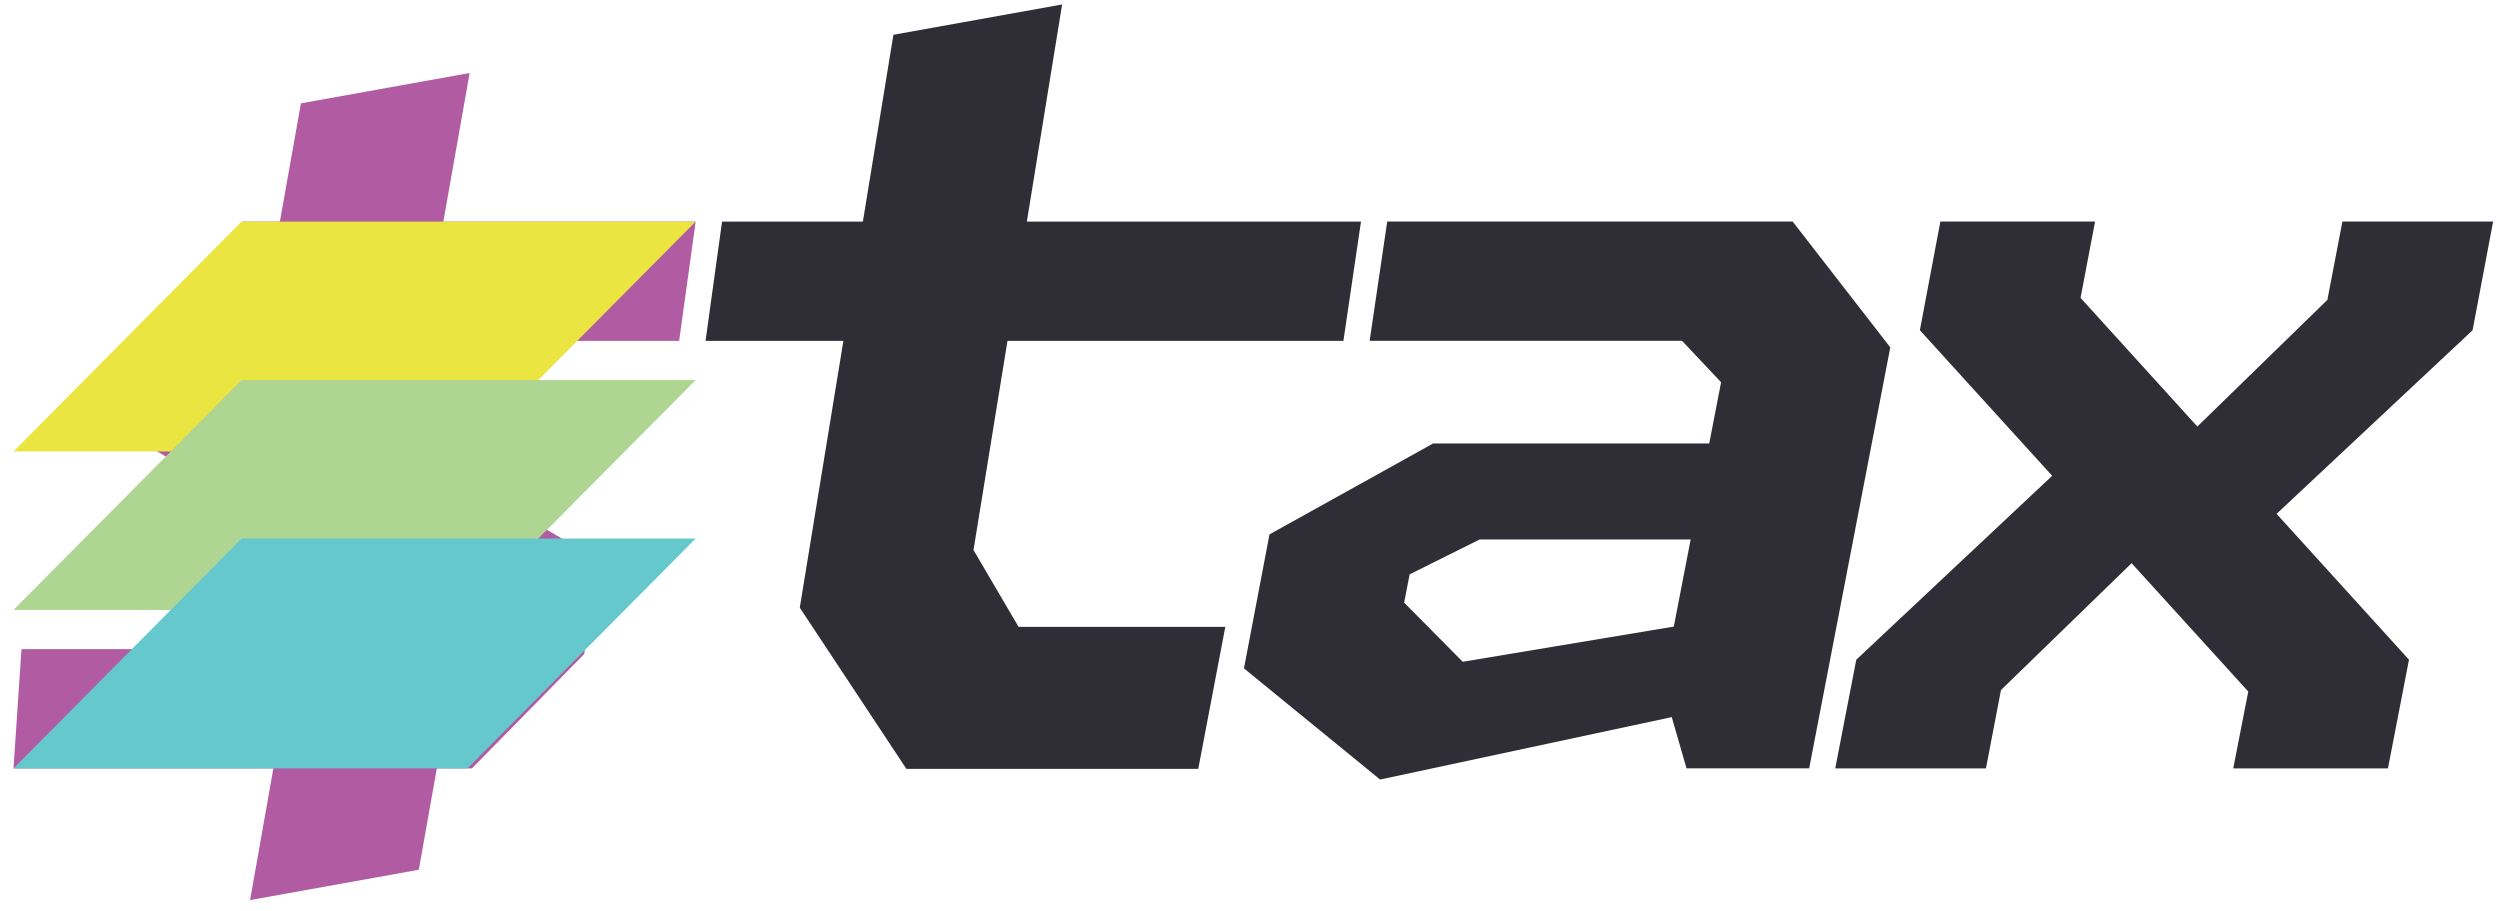
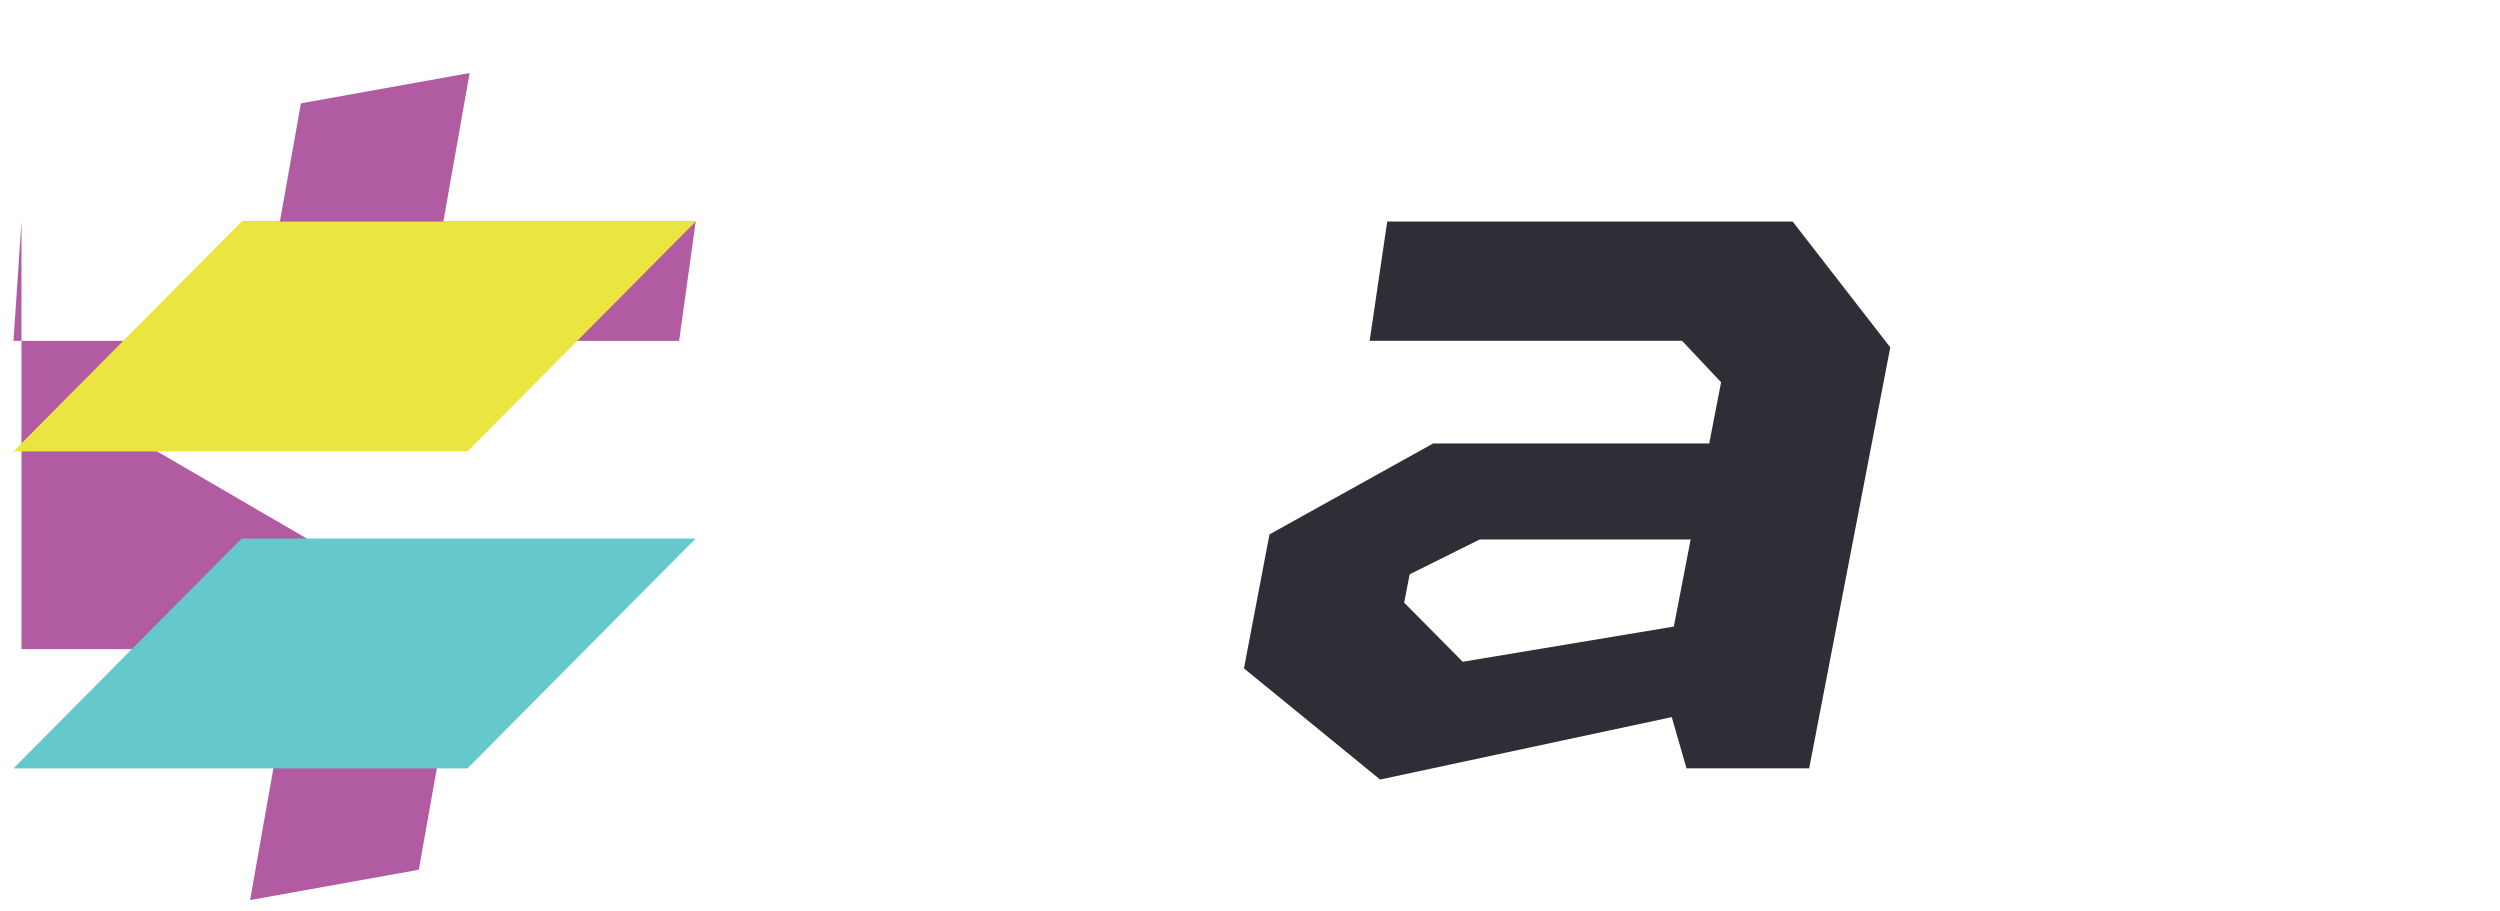
<svg xmlns="http://www.w3.org/2000/svg" version="1.1" viewBox="0 0 769.05 280.13">
  <defs>
    <style>
      .cls-1 {
        isolation: isolate;
      }

      .cls-2 {
        fill: #2f2d35;
      }

      .cls-2, .cls-3, .cls-4, .cls-5, .cls-6 {
        stroke-width: 0px;
      }

      .cls-3 {
        fill: #65c8cd;
      }

      .cls-3, .cls-4, .cls-5 {
        mix-blend-mode: color-burn;
      }

      .cls-4 {
        fill: #eae540;
      }

      .cls-5 {
        fill: #afd593;
      }

      .cls-6 {
        fill: #b15ba3;
      }
    </style>
  </defs>
  <g class="cls-1">
    <g id="Layer_1" data-name="Layer 1">
      <polyline class="cls-6" points="82.62 87.72 92.57 31.79 144.47 22.46 136.06 70" />
      <polyline class="cls-6" points="138.79 211.62 128.83 267.55 76.93 276.88 85.34 229.34" />
-       <path class="cls-6" d="M6.61,199.68h113.62l7.09-3.89,2-9.79-94.56-55.03,5.39-27.67,34.5-35.14h139.35l-5.08,36.69h-108.55l-7.09,3.73-2,9.17,93.95,55.19-5.55,28.29-34.5,35.14H4.15l2.46-36.69Z" />
+       <path class="cls-6" d="M6.61,199.68h113.62l7.09-3.89,2-9.79-94.56-55.03,5.39-27.67,34.5-35.14h139.35l-5.08,36.69h-108.55H4.15l2.46-36.69Z" />
      <polygon class="cls-4" points="143.81 138.87 4.15 138.87 74.33 68.16 214 68.16 143.81 138.87" />
-       <polygon class="cls-5" points="143.81 187.62 4.15 187.62 74.33 116.91 214 116.91 143.81 187.62" />
      <polygon class="cls-3" points="143.81 236.37 4.15 236.37 74.33 165.66 214 165.66 143.81 236.37" />
-       <path class="cls-2" d="M222.12,68.16h196.55l-5.41,36.69h-196.22l5.08-36.69ZM246.03,186.93l28.8-176.23,51.9-9.33-27.26,167.83,13.86,23.63h63.6l-8.32,43.68h-89.79l-32.8-49.59Z" />
      <path class="cls-2" d="M382.67,205.59l7.85-41.2,50.36-27.98h99.64l-5.7,29.53h-79.62l-21.56,10.73-1.7,8.71,18.02,18.19,80.24-13.37-5.39,28.14-100.26,21.46-41.89-34.2ZM511.42,210.72l18.02-93.13-12.01-12.75h-96.1l5.41-36.69h124.72l30.03,38.71-24.95,129.5h-37.73l-7.39-25.65Z" />
-       <path class="cls-2" d="M571.03,202.94l72.69-68.25,24.33,26.59-52.51,50.99-4.62,24.1h-46.36l6.47-33.43ZM691.62,212.74l-101.03-111.16,6.31-33.43h47.59l-4.47,23.48,101.03,111.31-6.47,33.43h-47.59l4.62-23.63ZM663.59,143.25l52.36-51,4.62-24.1h46.36l-6.31,33.43-72.85,68.25-24.18-26.58Z" />
    </g>
  </g>
</svg>